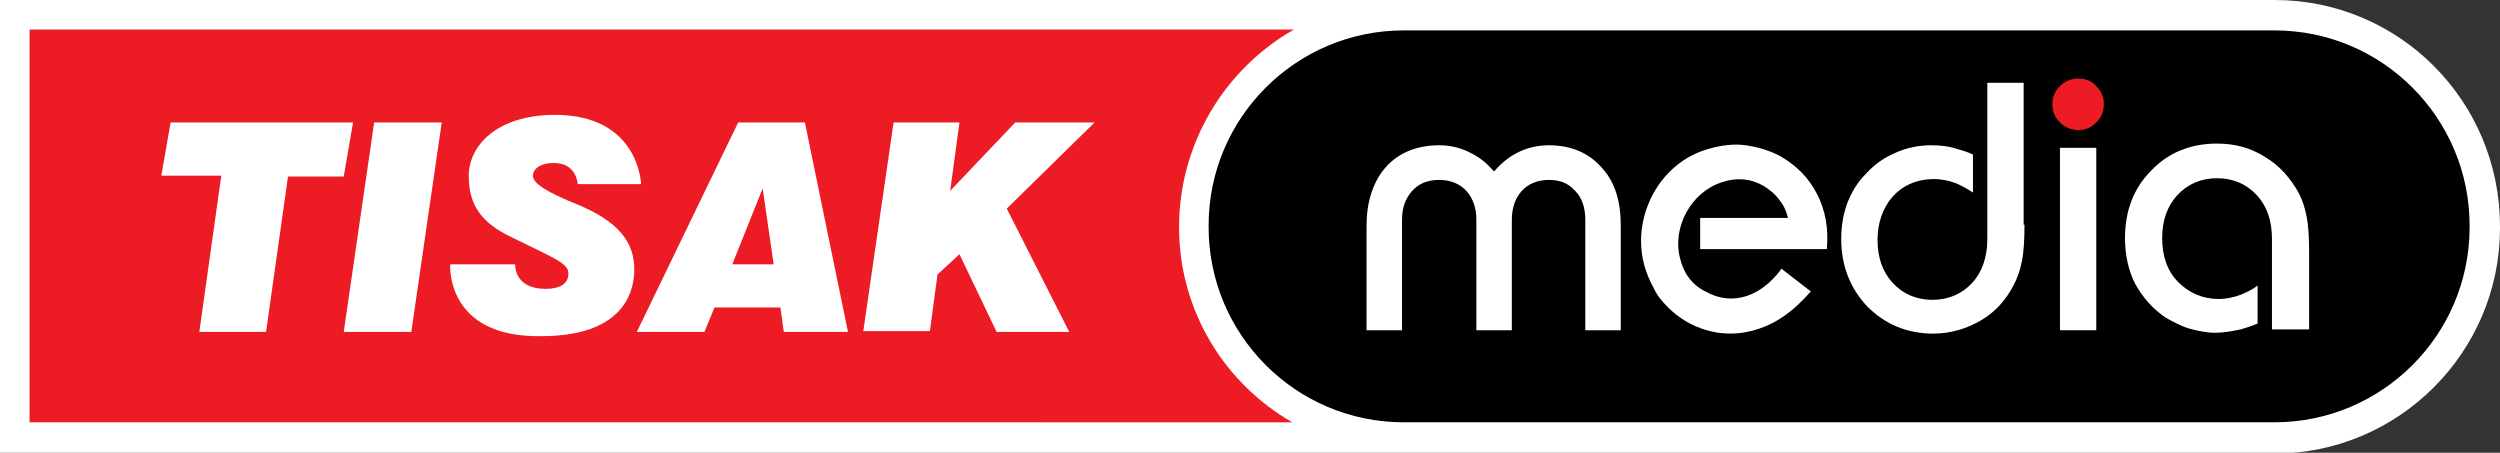
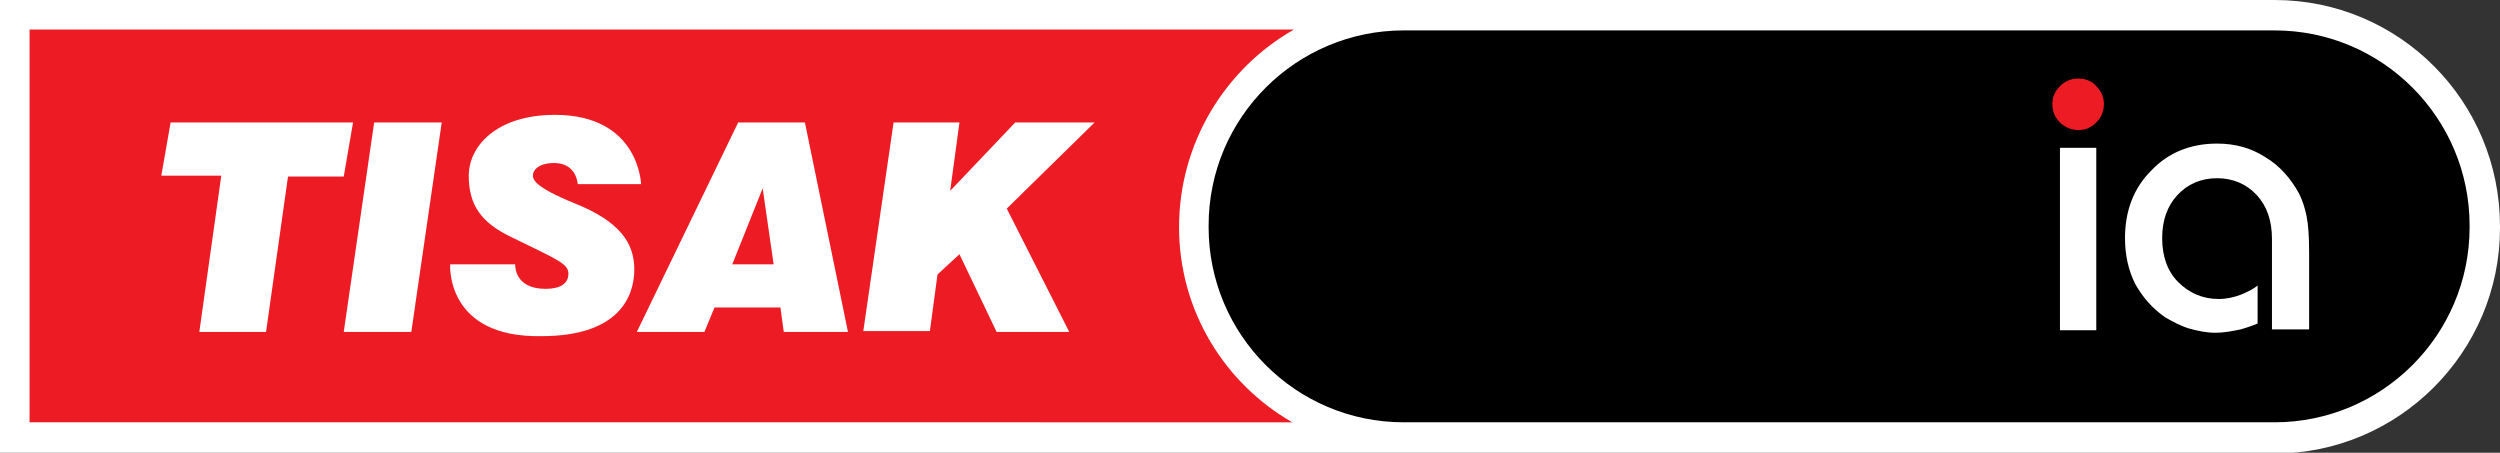
<svg xmlns="http://www.w3.org/2000/svg" version="1.1" x="0px" y="0px" viewBox="0 0 296 53.6" style="enable-background:new 0 0 296 53.6;" xml:space="preserve">
  <rect x="0" y="0" width="296" height="53.6" fill="#333333" stroke="none" />
  <style type="text/css">
	.st0{fill:#FFFFFF;}
	.st1{fill:#ED1C24;}
	.st2{fill-rule:evenodd;clip-rule:evenodd;fill:#ED1C24;}
	.st3{fill-rule:evenodd;clip-rule:evenodd;fill:#FFFFFF;}
</style>
  <g id="Background">
</g>
  <g id="Guides">
</g>
  <g id="Foreground">
    <g>
      <path class="st0" d="M0,53.6V0h269.3C284.1,0,296,12,296,26.8v0.2c0,14.7-12,26.7-26.7,26.7H0z" />
      <path d="M269.3,3.6c12.8,0,23.1,10.4,23.1,23.1v0.2c0,12.8-10.4,23.1-23.1,23.1H166.2c-12.8,0-23.1-10.4-23.1-23.1v-0.2    c0-12.8,10.4-23.1,23.1-23.1H269.3z" />
      <g>
-         <path class="st0" d="M161.8,26.7c0-5.4,2.9-9.5,8.6-9.5c1.3,0,2.6,0.3,3.7,0.9c1.1,0.5,2,1.3,2.8,2.2c1.7-2,3.9-3.1,6.5-3.1     c2.6,0,4.7,0.9,6.2,2.6c1.6,1.7,2.3,4,2.3,6.9v12.4h-4.2V26c0-1.4-0.4-2.6-1.2-3.4c-0.8-0.9-1.8-1.3-3.1-1.3     c-2.8,0-4.4,2-4.4,4.7v13.1h-4.2V26c0-2.7-1.6-4.7-4.4-4.7c-1.3,0-2.4,0.4-3.2,1.3c-0.8,0.9-1.2,2-1.2,3.4v13.1h-4.2V26.7z" />
-         <path class="st0" d="M239.7,26.6c0,1.9-0.1,3.3-0.3,4.3c-0.2,1-0.5,1.9-0.9,2.7c-0.9,1.8-2.2,3.3-3.9,4.3c-1.7,1-3.6,1.6-5.7,1.6     c-3.1,0-5.7-1.1-7.8-3.2c-2-2.1-3.1-4.8-3.1-8c0-1.4,0.2-2.8,0.7-4.2c0.5-1.3,1.2-2.5,2.2-3.5c1-1.1,2.1-1.9,3.5-2.5     c1.3-0.6,2.8-0.9,4.2-0.9c1.1,0,2.1,0.1,3,0.4c0.7,0.2,1.4,0.4,2,0.7v4.5c-0.6-0.4-1.3-0.8-2-1.1c-0.8-0.3-1.7-0.5-2.6-0.5     c-4.2,0-6.7,3.2-6.7,7.2c0,2.1,0.6,3.8,1.8,5.1c1.2,1.3,2.8,2,4.7,2c1.9,0,3.5-0.7,4.7-2c1.2-1.3,1.8-3.1,1.8-5.2v-2.9v-9.6v-6     h4.3V26.6z" />
        <rect x="243.9" y="17.5" class="st0" width="4.3" height="21.6" />
        <path class="st0" d="M269,28.3c0-2.2-0.6-3.9-1.8-5.2c-1.2-1.3-2.8-2-4.7-2c-1.9,0-3.5,0.7-4.7,2c-1.2,1.3-1.8,3-1.8,5.1     c0,2.1,0.6,3.9,1.9,5.2c1.3,1.3,2.9,2,4.8,2c0.9,0,1.8-0.2,2.6-0.5c0.7-0.3,1.4-0.6,2-1.1v4.5c-0.7,0.3-1.3,0.5-2,0.7     c-1,0.2-2,0.4-3,0.4c-1,0-2-0.2-3.1-0.5c-1-0.3-1.9-0.8-2.8-1.3c-1.6-1.1-2.7-2.4-3.6-4c-0.8-1.6-1.2-3.4-1.2-5.4     c0-3.2,1-5.9,3.1-8c2-2.1,4.6-3.2,7.8-3.2c2.1,0,4,0.5,5.7,1.6c1.7,1,3,2.5,4,4.3c0.4,0.8,0.7,1.7,0.9,2.7c0.2,1,0.3,2.4,0.3,4.3     v9.1H269v-7.3V28.3z" />
-         <path class="st0" d="M207.3,39.2c-3.6,0.9-7.3-0.3-9.8-2.8c-0.7-0.7-1.3-1.4-1.7-2.3c-1-1.8-1.5-3.6-1.5-5.6     c0-3.4,1.6-6.8,4.2-8.9c1.1-0.9,2.4-1.6,3.9-2c1.4-0.4,2.9-0.6,4.3-0.4c1.4,0.2,2.8,0.6,4.1,1.3c1.9,1.1,3.3,2.5,4.3,4.4     c1.1,2.1,1.4,4.3,1.2,6.6l-15,0v-3.7l10.4,0c-0.2-0.8-0.5-1.5-1-2.1c-0.5-0.7-1.1-1.2-1.9-1.7c-1.6-0.9-3.3-1-5-0.4     c-3.6,1.2-5.8,5.3-4.9,8.9c0.4,1.8,1.4,3.2,3,4c3.4,1.9,6.7,0.4,8.9-2.5l0.1-0.2l3.5,2.7C212.4,36.8,210.2,38.5,207.3,39.2z" />
        <path class="st1" d="M243.9,10.2c0.6-0.6,1.3-0.9,2.2-0.9c0.8,0,1.6,0.3,2.1,0.9c0.6,0.6,0.9,1.3,0.9,2.1c0,0.9-0.3,1.6-0.9,2.2     c-0.6,0.6-1.3,0.9-2.1,0.9c-0.8,0-1.6-0.3-2.2-0.9c-0.6-0.6-0.9-1.3-0.9-2.2C243,11.5,243.3,10.8,243.9,10.2z" />
      </g>
      <path class="st2" d="M3.5,3.5l149.7,0c-8.1,4.6-13.6,13.4-13.6,23.4c0,9.9,5.4,18.5,13.4,23.1H3.5V3.5z" />
      <path class="st3" d="M102.2,39.3l3.6-24.8h7.8l-1.1,8.1l7.7-8.1h9.4l-10.4,10.2l7.4,14.6H118l-4.4-9.2l-2.6,2.4l-0.9,6.7H102.2z     M86.7,31.3h4.9l-1.3-9L86.7,31.3z M75.4,39.3l12-24.8h7.9l5.1,24.8h-7.6l-0.4-2.9h-7.8l-1.2,2.9H75.4z M53.3,31.3H61    c0,0-0.2,2.9,3.6,2.9c1.7,0,2.7-0.6,2.7-1.8c0-1.2-1.4-1.7-6.7-4.3c-3.6-1.7-5.1-3.8-5.1-7.3c0-3.5,3.3-7.2,10.2-7.2    c10,0,10.2,8.2,10.2,8.2h-7.5c0,0-0.1-2.5-2.8-2.5c-2,0-2.5,1-2.5,1.4c0,0.4-0.2,1.3,5,3.4c5.2,2.1,7,4.6,7,7.8s-1.8,7.9-11,7.9    C52.7,40,53.3,31.3,53.3,31.3z M40.7,39.3l3.6-24.8h8l-3.6,24.8H40.7z M19.1,20.8l7.1,0l-2.6,18.5h7.9l2.6-18.4h6.6l1.1-6.4H20.2    L19.1,20.8z" />
    </g>
  </g>
</svg>